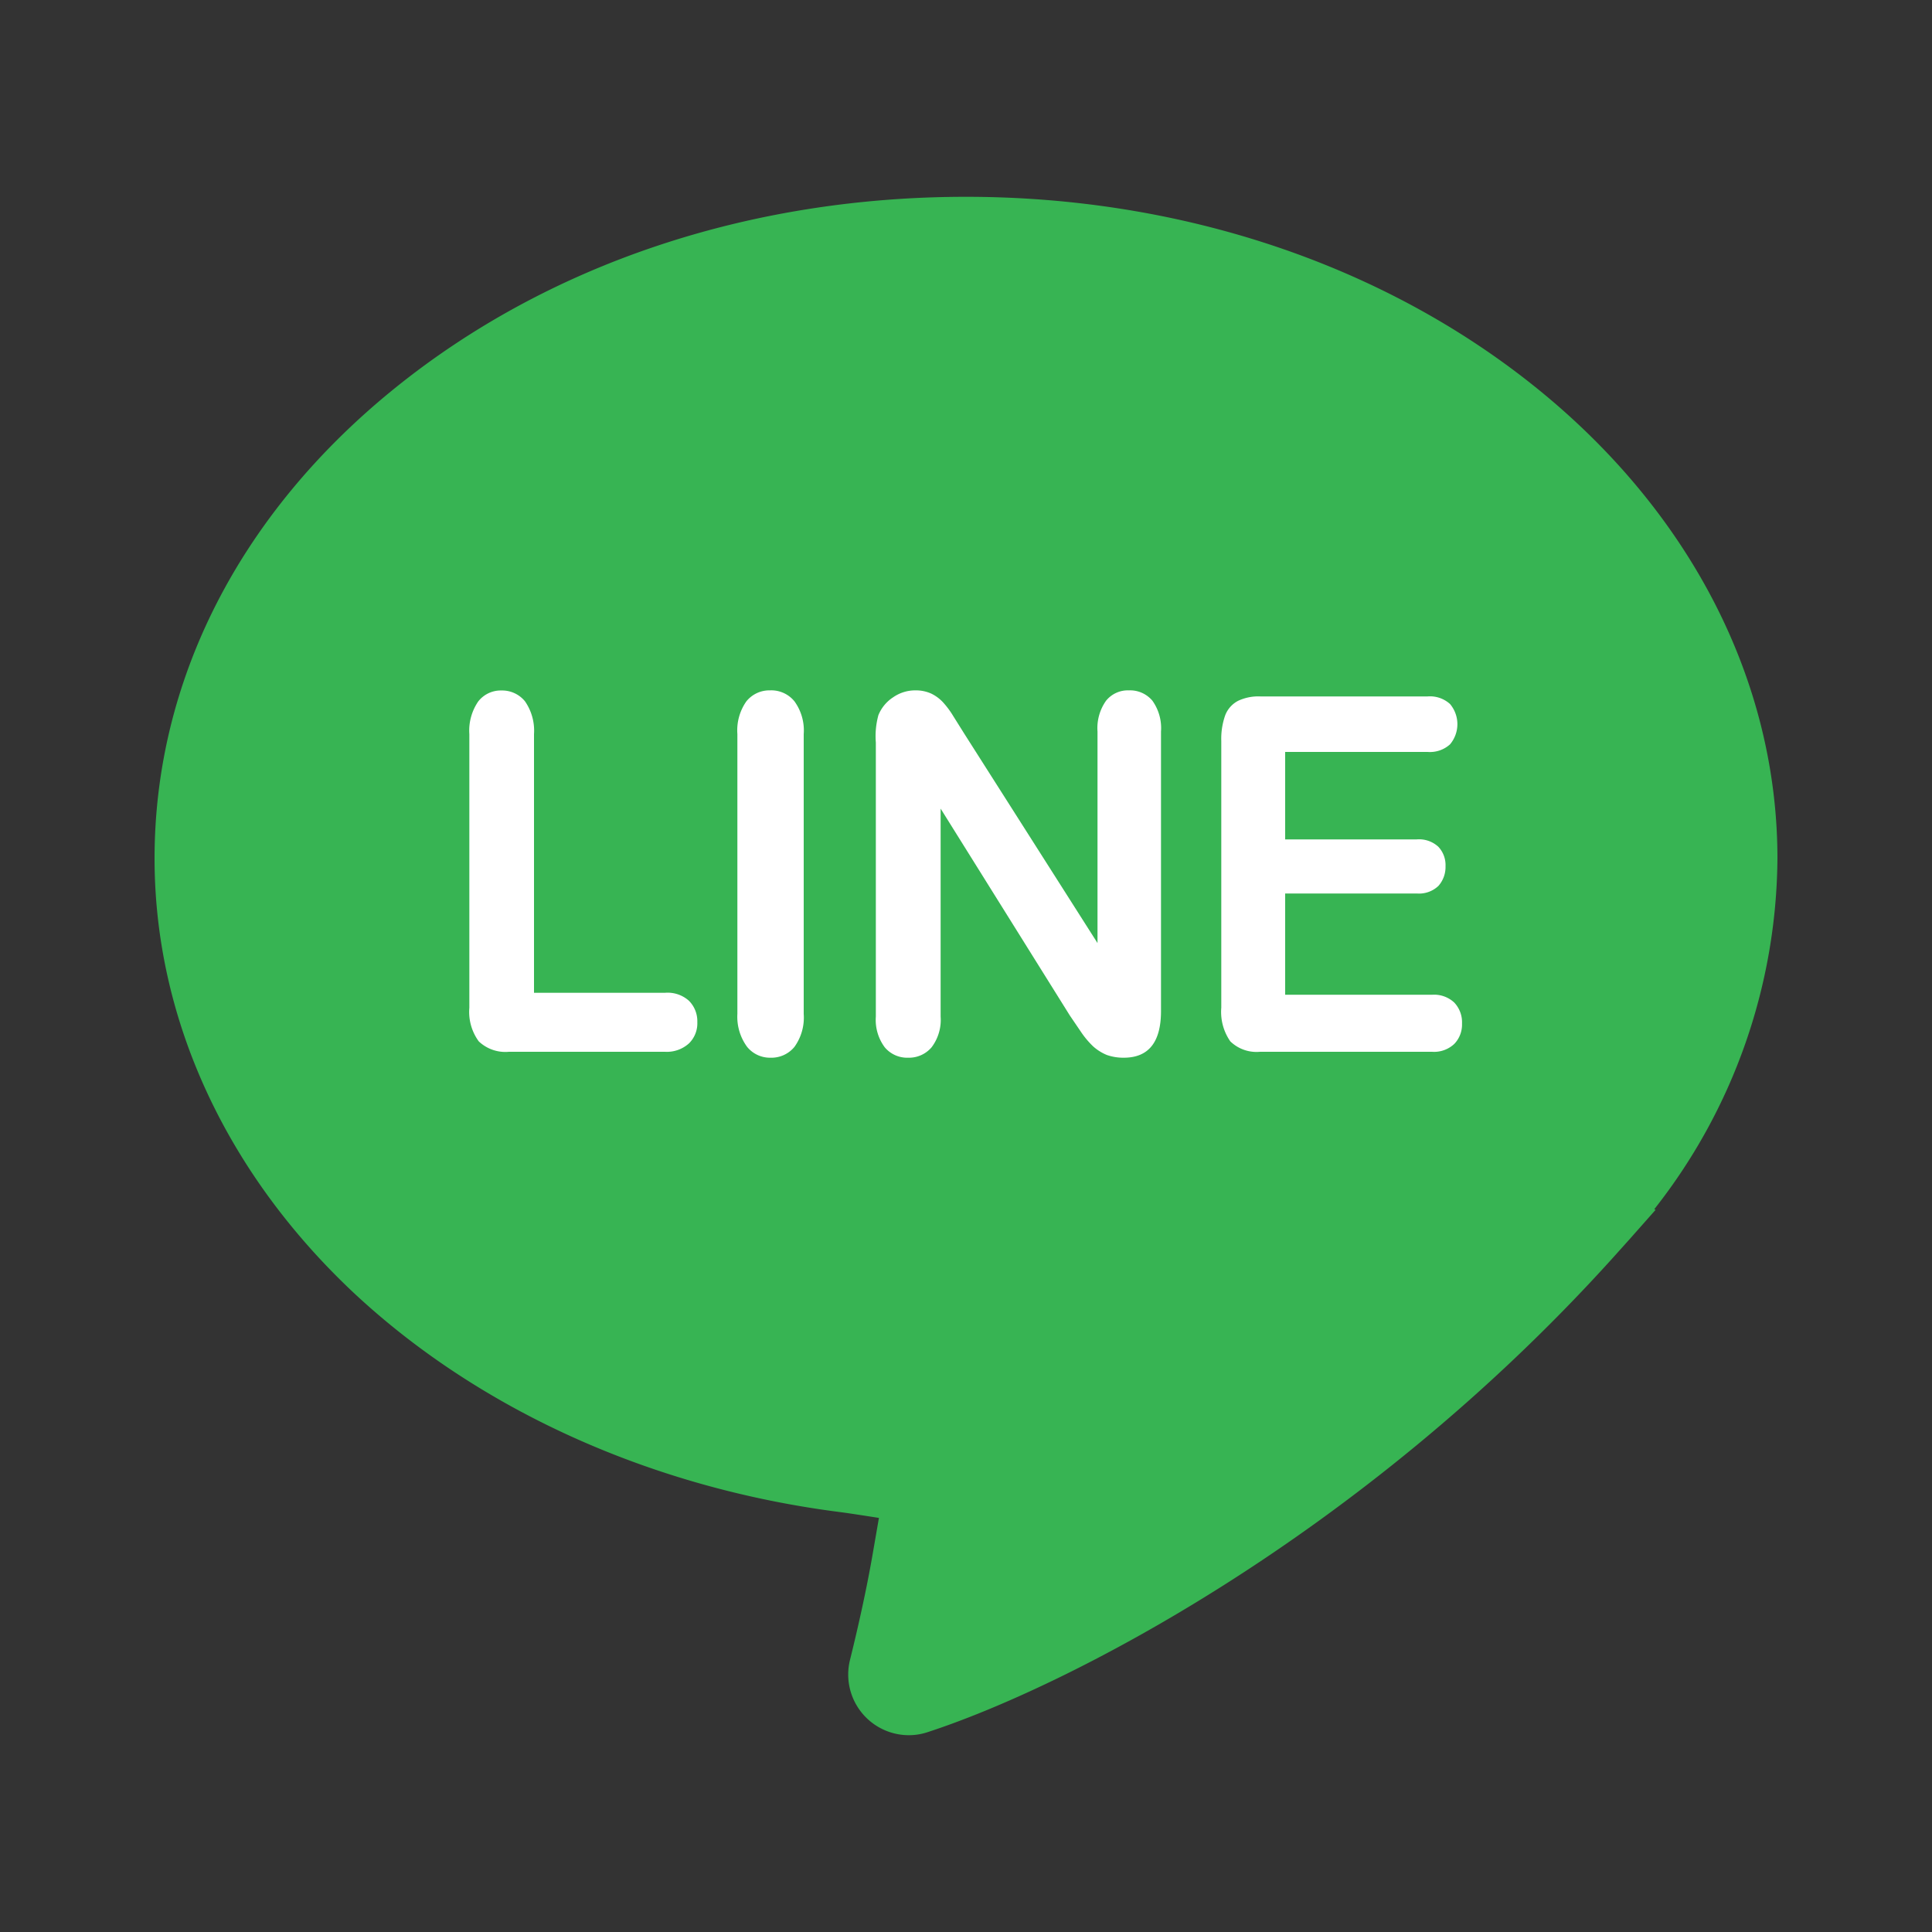
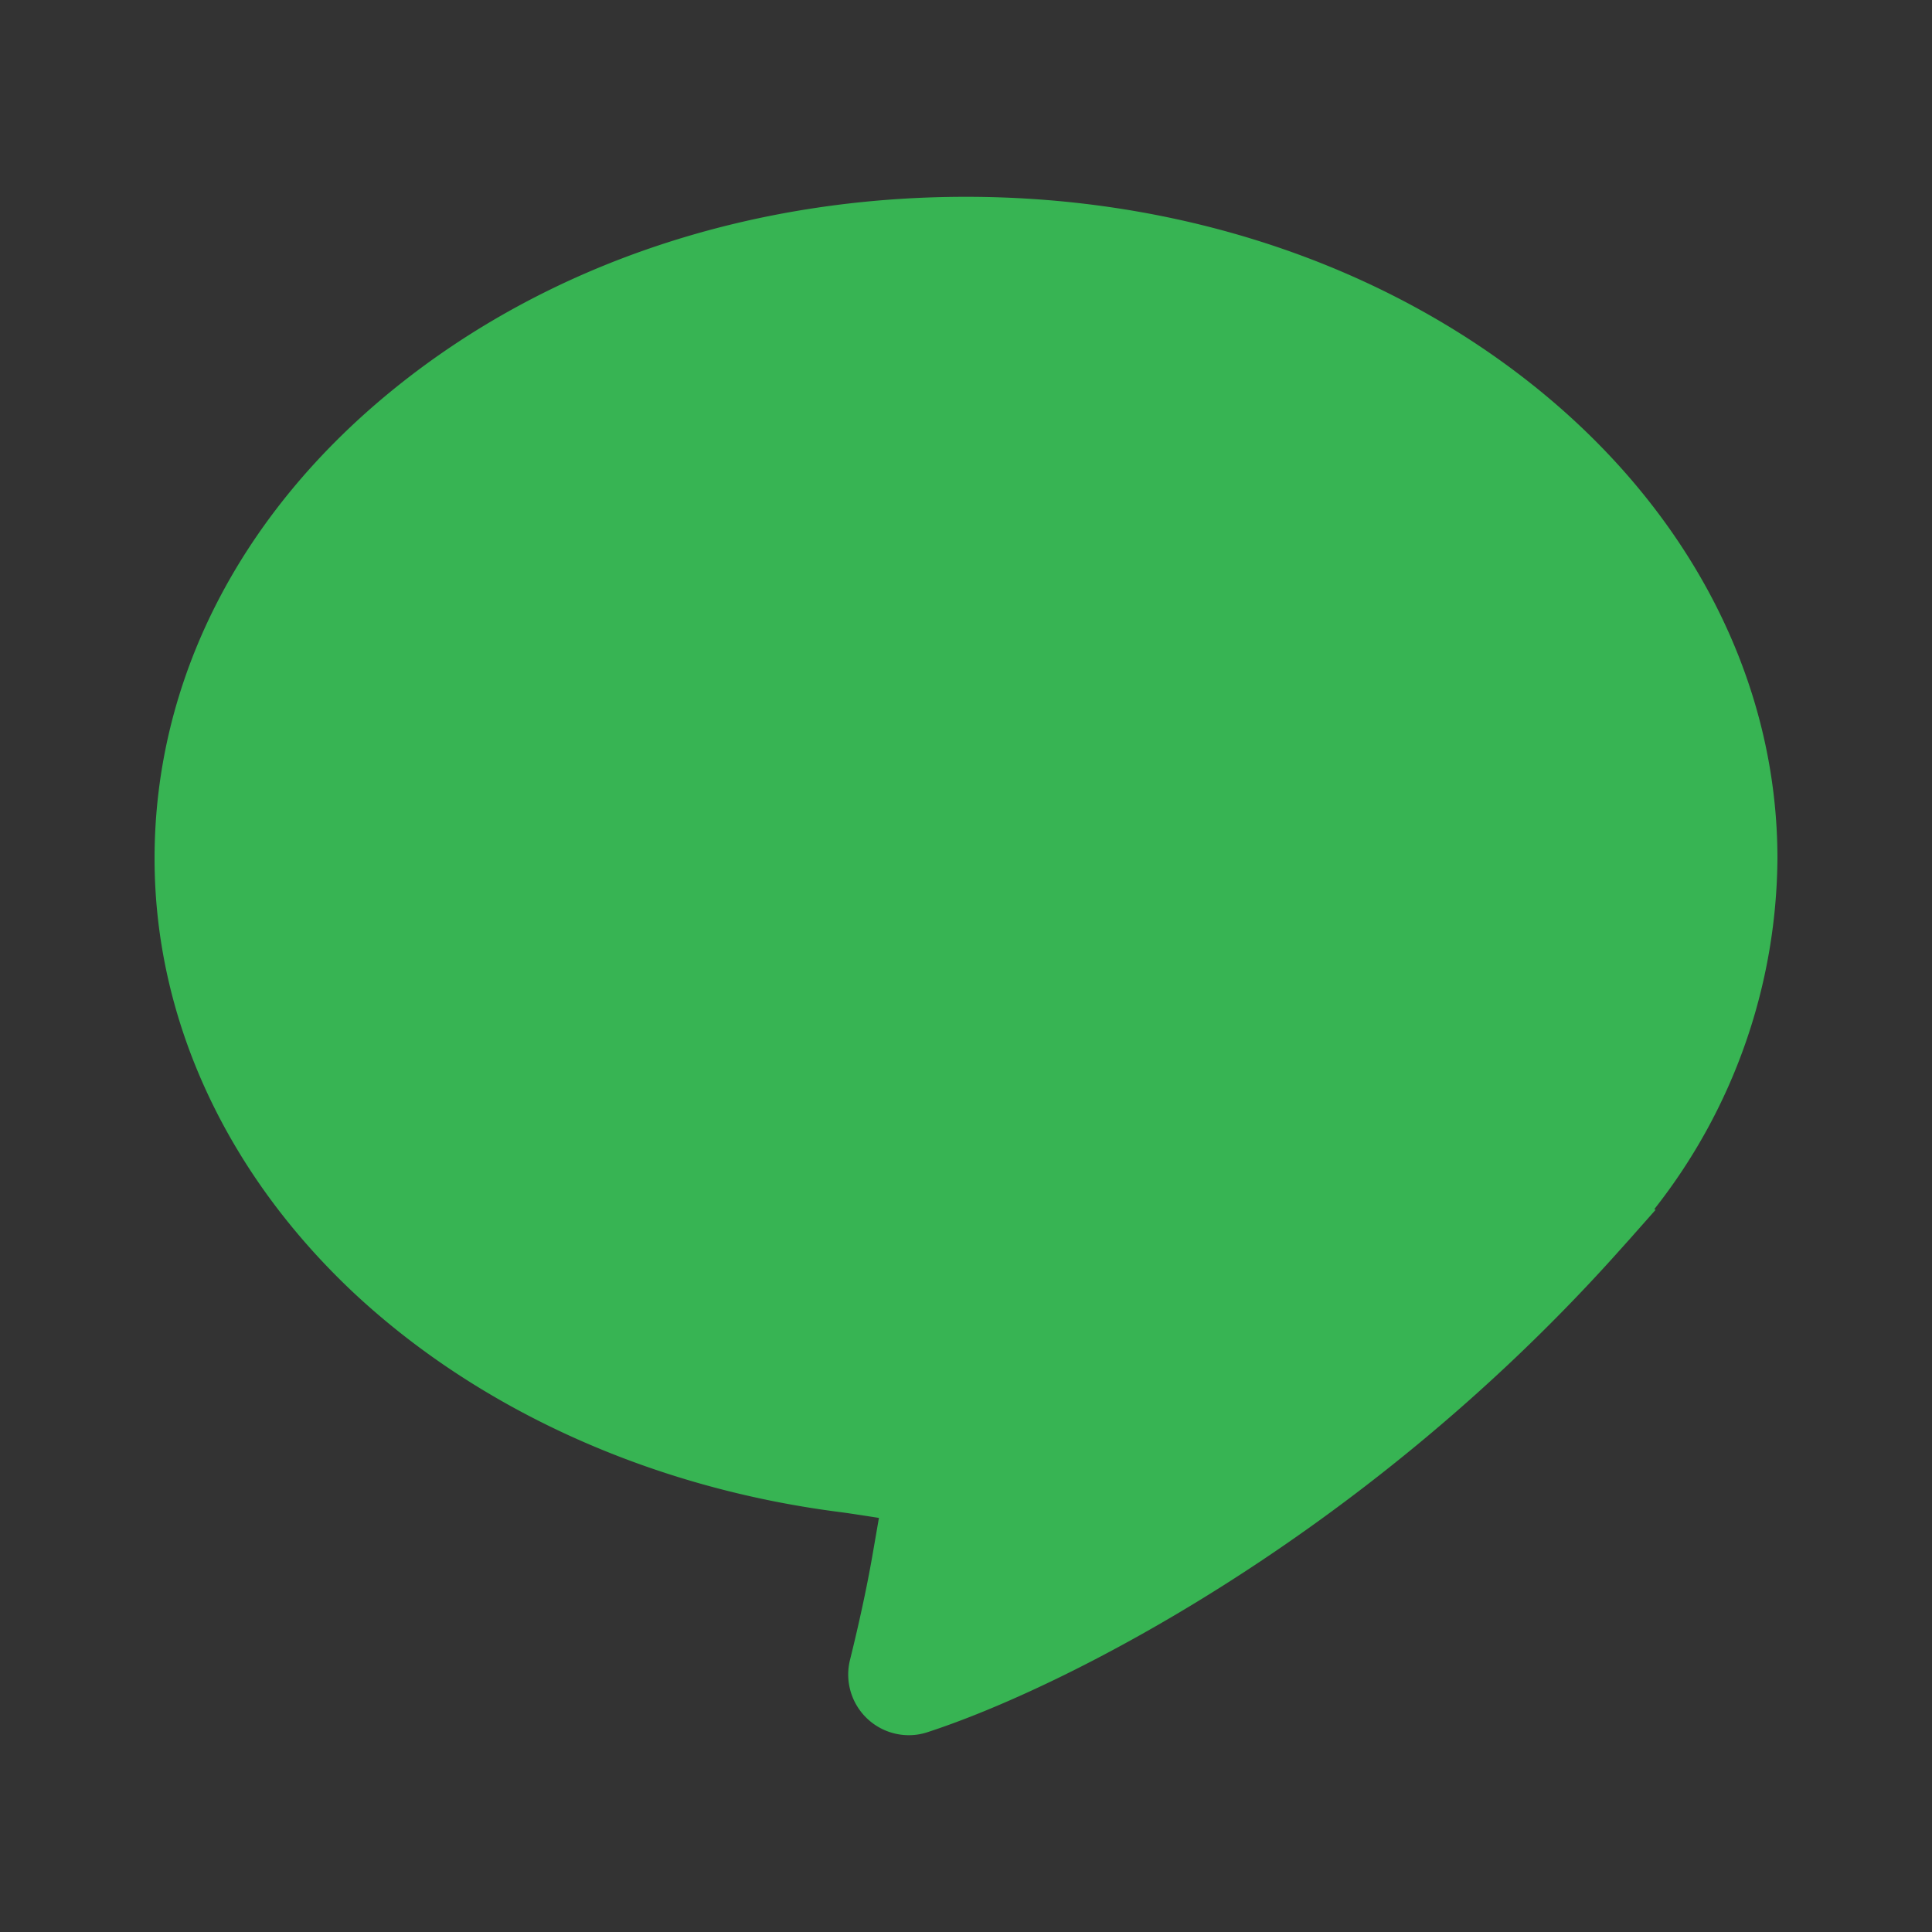
<svg xmlns="http://www.w3.org/2000/svg" id="Layer_1" data-name="Layer 1" viewBox="0 0 150 150">
  <rect x="0" y="0" width="150" height="150" fill="#333333" stroke="none" />
  <defs>
    <style>.cls-1{fill:#37b453;}.cls-2{fill:#fff;}</style>
  </defs>
  <path class="cls-1" d="M135.59,66.65c0-27.06-27.13-49-60.59-49s-60.59,21.94-60.59,49c0,24.47,22.16,44.73,51.13,48.4.93.12,2.8.42,4.09.63a1.38,1.38,0,0,1,1.14,1.6c-.21,1.27-.52,3.08-.68,4-.54,3-1.21,6-1.76,8.15a2.33,2.33,0,0,0,3,2.8c9.56-3.11,32.44-14.36,52.08-36.07.26-.28,1.17-1.3,1.37-1.53h0C131.57,86.69,135.59,77.06,135.59,66.65Z" />
  <path class="cls-1" d="M70.59,134.72A4.71,4.71,0,0,1,66,128.85c.69-2.79,1.29-5.55,1.72-8l.52-3c-1.41-.22-2.46-.38-3-.45-14.6-1.86-28-7.9-37.75-17C17.52,91.05,12,79.07,12,66.65c0-13.82,6.62-26.78,18.63-36.49S58.27,15.28,75,15.28s32.47,5.28,44.34,14.88S138,52.83,138,66.65a44.44,44.44,0,0,1-9.56,27.23l.1.05-2,2.26-1.41,1.57C105.45,119.51,82.5,131.08,72,134.49A4.58,4.58,0,0,1,70.59,134.72ZM75,20C42.9,20,16.78,40.94,16.78,66.65c0,23.08,20.63,42.44,49.06,46,1,.12,2.79.42,4.17.64a3.77,3.77,0,0,1,3.11,4.35l-.69,4C72,124.25,71.38,127,70.65,130c10.06-3.3,32-14.43,51-35.38l0,0,1-1.08.33-.38c6.72-7.81,10.28-17,10.28-26.43C133.22,40.94,107.1,20,75,20Z" />
-   <path class="cls-2" d="M51.63,77.08H41.46V57a4,4,0,0,0-.7-2.55,2.28,2.28,0,0,0-1.83-.84,2.21,2.21,0,0,0-1.8.85A4,4,0,0,0,36.44,57V78.24a3.87,3.87,0,0,0,.73,2.61,3,3,0,0,0,2.35.81H51.63A2.55,2.55,0,0,0,53.5,81a2.18,2.18,0,0,0,.64-1.64,2.25,2.25,0,0,0-.65-1.66A2.48,2.48,0,0,0,51.63,77.08Z" />
-   <path class="cls-2" d="M87.65,53.6a2.17,2.17,0,0,0-1.78.81,3.68,3.68,0,0,0-.66,2.39V73.22L74.89,57,74,55.58a6.75,6.75,0,0,0-.8-1.07,3.08,3.08,0,0,0-.9-.66,2.91,2.91,0,0,0-1.24-.25,3,3,0,0,0-1.72.54,3,3,0,0,0-1.14,1.38A6.13,6.13,0,0,0,68,57.65V78.93a3.56,3.56,0,0,0,.69,2.38,2.27,2.27,0,0,0,1.83.81,2.3,2.3,0,0,0,1.81-.81,3.52,3.52,0,0,0,.7-2.38V62.78L83.06,78.84l.87,1.28a6.83,6.83,0,0,0,.93,1.11,3.69,3.69,0,0,0,1.08.68,3.87,3.87,0,0,0,1.31.21c1.92,0,2.89-1.2,2.89-3.62V56.8a3.66,3.66,0,0,0-.67-2.4A2.26,2.26,0,0,0,87.65,53.6Z" />
-   <path class="cls-2" d="M59.78,53.6a2.29,2.29,0,0,0-1.83.85,3.91,3.91,0,0,0-.7,2.54V78.72A3.94,3.94,0,0,0,58,81.27a2.28,2.28,0,0,0,1.82.85,2.31,2.31,0,0,0,1.86-.84,3.89,3.89,0,0,0,.72-2.56V57a3.84,3.84,0,0,0-.72-2.55A2.31,2.31,0,0,0,59.78,53.6Z" />
-   <path class="cls-2" d="M111.22,77.23H99.78V69.37H110a2.18,2.18,0,0,0,1.68-.59,2.21,2.21,0,0,0,.55-1.53,2.07,2.07,0,0,0-.56-1.51,2.21,2.21,0,0,0-1.67-.57H99.78V58.38h11.06a2.32,2.32,0,0,0,1.74-.59,2.43,2.43,0,0,0,0-3.13,2.32,2.32,0,0,0-1.74-.59h-13a3.69,3.69,0,0,0-1.71.34,2.12,2.12,0,0,0-1,1.11,5.46,5.46,0,0,0-.31,2V78.24a4,4,0,0,0,.7,2.61,2.92,2.92,0,0,0,2.31.81h13.34a2.29,2.29,0,0,0,1.74-.61,2.16,2.16,0,0,0,.6-1.58,2.23,2.23,0,0,0-.6-1.63A2.29,2.29,0,0,0,111.22,77.23Z" />
</svg>